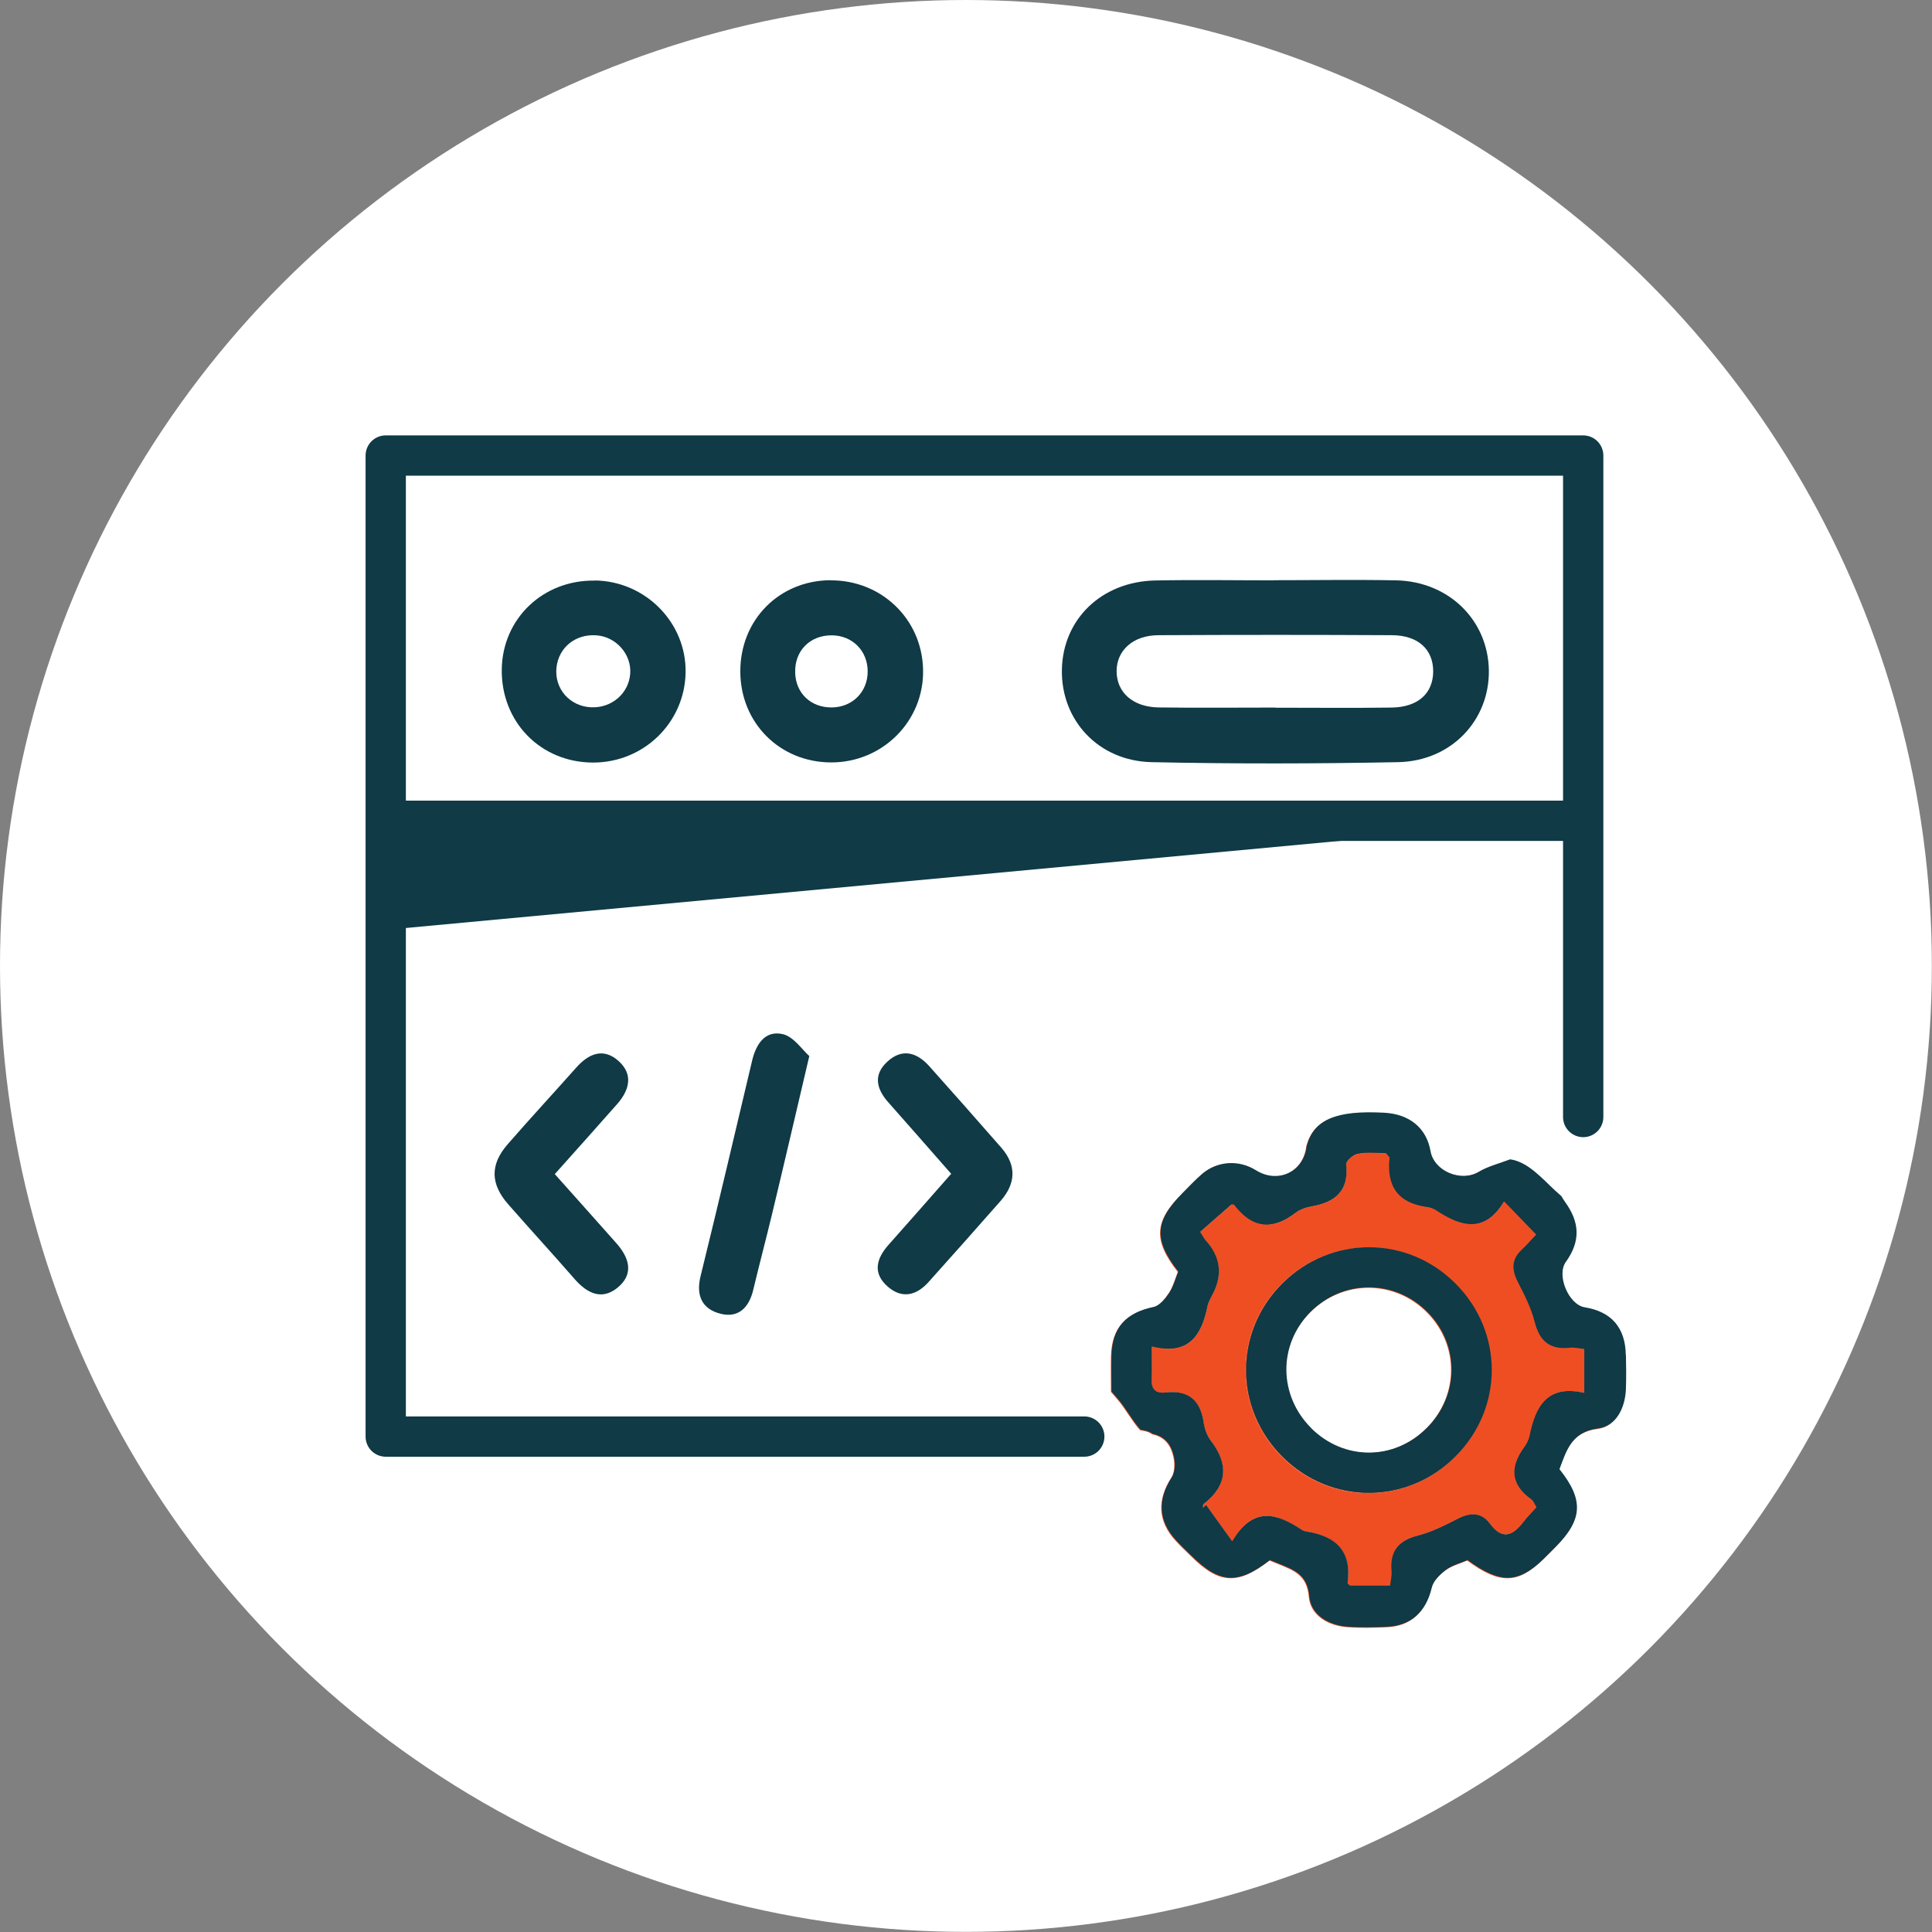
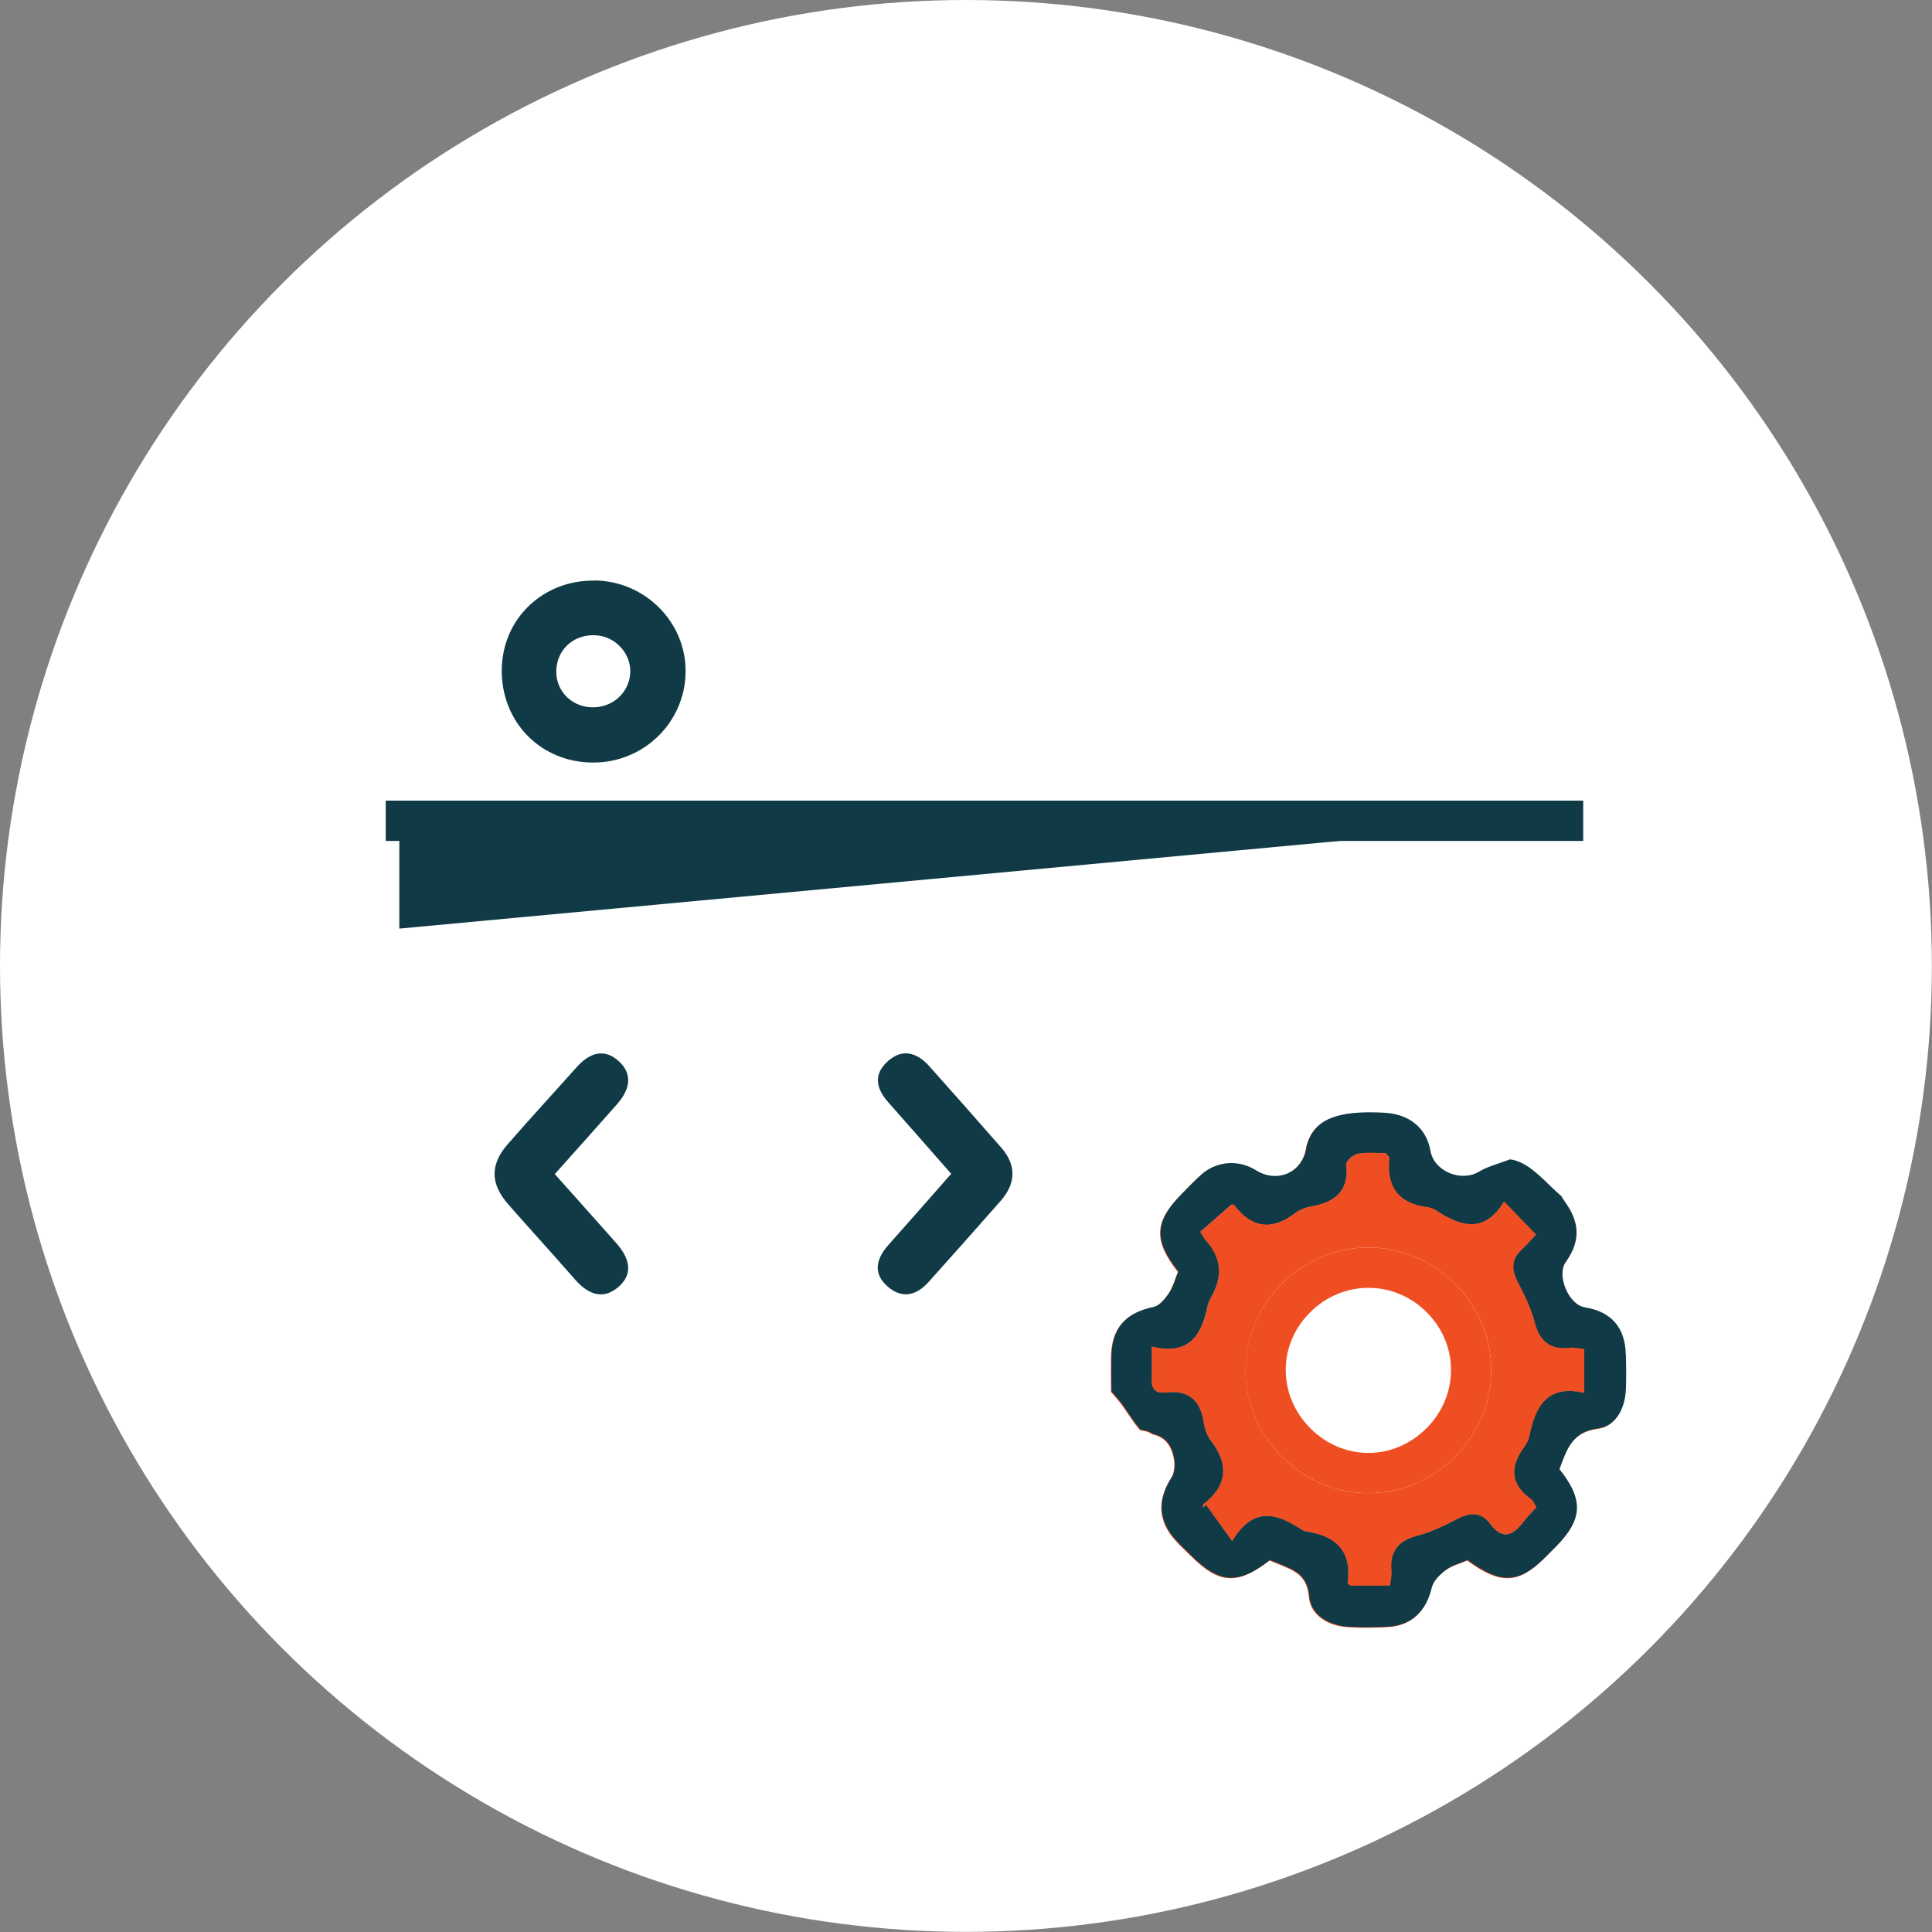
<svg xmlns="http://www.w3.org/2000/svg" id="Capa_2" viewBox="0 0 143.35 143.35">
  <rect x="0" y="0" width="143.35" height="143.35" fill="#808080" stroke="none" />
  <defs>
    <style>      .cls-1 {        fill: #fff;      }      .cls-2 {        stroke-linecap: round;        stroke-linejoin: round;      }      .cls-2, .cls-3 {        fill: none;        stroke: #0f3a46;        stroke-width: 2.99px;      }      .cls-3 {        stroke-miterlimit: 10;      }      .cls-4 {        fill: #ef4e23;      }      .cls-5 {        fill: #0f3a46;      }    </style>
  </defs>
  <g id="Capa_1-2" data-name="Capa_1">
    <g>
      <circle class="cls-1" cx="71.67" cy="71.67" r="71.67" />
      <g>
        <path class="cls-1" d="M118.84,98.65c-1.2-.19-2.12-2.38-1.41-3.37.69-.96.87-1.85.69-2.75.18.08.39.13.6.13.83,0,1.49-.67,1.49-1.5v-55.72c0-.83-.67-1.5-1.49-1.5H29.86c-.83,0-1.49.67-1.49,1.5v72.8c0,.83.67,1.5,1.49,1.5h58.25c.08,0,.14-.03.22-.04.01.06.04.1.05.15.08.44.05,1.03-.18,1.39-1.08,1.67-1.01,3.25.33,4.7.37.4.76.77,1.15,1.15,2.08,2.06,3.44,2.13,5.8.3.21.09.44.17.67.27,1.11.46,2.11.79,2.25,2.42.12,1.39,1.44,2.17,2.92,2.26.93.06,1.87.04,2.81,0,1.82-.06,2.94-1.12,3.36-2.92.12-.5.61-.98,1.06-1.31.46-.34,1.07-.49,1.6-.72,2.4,1.77,3.74,1.75,5.61-.06.32-.31.63-.63.94-.94,1.99-2.02,2.07-3.47.25-5.74.54-1.46.93-2.78,2.89-3.03,1.31-.17,1.99-1.51,2.04-2.93.03-.84.02-1.68,0-2.52-.03-2.02-1.07-3.21-3.04-3.53Z" />
        <g>
          <g>
            <g>
              <path class="cls-4" d="M113.85,98.06c-.26-1.03-.77-2.01-1.26-2.97-.47-.91-.44-1.67.34-2.39.36-.33.67-.7,1.04-1.09-.84-.87-1.54-1.59-2.38-2.46-1.42,2.38-3.18,1.88-5.01.68-.2-.13-.45-.23-.68-.26-2.15-.28-3.04-1.52-2.81-3.64,0-.07-.11-.15-.27-.36-.63,0-1.37-.09-2.08.04-.34.06-.9.56-.87.8.22,1.95-.79,2.79-2.54,3.1-.43.08-.89.23-1.22.49-1.73,1.33-3.22,1.14-4.54-.58-.04-.06-.18-.04-.2-.05-.8.7-1.56,1.37-2.33,2.04.21.32.29.5.42.64q1.6,1.8.55,3.91c-.15.31-.36.61-.42.94-.44,2.16-1.35,3.71-4.15,3.01,0,.95.03,1.67,0,2.39-.04.76.27,1.12,1.03,1.03,1.69-.2,2.59.56,2.83,2.23.07.47.26.98.54,1.36,1.34,1.77,1.21,3.31-.55,4.69-.05.04-.03.18-.04.28l.23-.22c.6.83,1.2,1.66,1.94,2.7,1.55-2.64,3.3-2.08,5.13-.87.12.08.27.12.42.15,2.16.35,3.33,1.49,3.01,3.8,0,.06.12.14.19.21h2.96c.04-.41.14-.75.11-1.07-.13-1.46.48-2.28,1.94-2.64,1.03-.26,2.01-.76,2.97-1.25.91-.46,1.74-.5,2.37.34.95,1.26,1.72.93,2.52-.12.29-.38.63-.72.96-1.08-.17-.26-.24-.47-.38-.58-1.58-1.13-1.6-2.44-.51-3.91.17-.23.31-.52.37-.8.44-2.2,1.33-3.85,4.1-3.18v-3.29c-.41-.04-.75-.12-1.07-.09-1.49.16-2.26-.5-2.62-1.95ZM107.96,108.08c-3.59,3.6-9.24,3.61-12.84.02-3.59-3.59-3.6-9.25-.02-12.84,3.59-3.59,9.25-3.6,12.84-.02,3.6,3.59,3.61,9.24.02,12.84Z" />
              <path class="cls-4" d="M117.55,97.04c-1.2-.19-2.12-2.38-1.41-3.37,1.12-1.56,1.03-2.95-.07-4.47-.09-.13-.18-.27-.26-.41-.16-.15-.33-.29-.49-.44-.92-.85-1.99-2.11-3.31-2.29-.87.33-1.65.52-2.32.92-1.31.79-3.33-.03-3.59-1.54-.3-1.7-1.55-2.74-3.45-2.84-3.55-.19-5.19.51-5.72,2.42-.03.09-.03.19-.05.29-.35,1.77-2.18,2.53-3.73,1.56-1.26-.79-2.85-.7-3.98.26-.52.45-.99.96-1.48,1.45-2.06,2.07-2.14,3.45-.3,5.8-.21.52-.36,1.11-.68,1.59-.28.42-.71.95-1.15,1.04-2.06.43-3.08,1.53-3.13,3.64-.02.84,0,1.68,0,2.63.16.19.33.38.5.58.58.68,1.04,1.57,1.66,2.26.14.02.29.05.44.09.16.04.31.11.45.21.86.19,1.41.72,1.61,1.83.08.44.05,1.03-.18,1.39-1.08,1.67-1.01,3.25.33,4.7.37.4.76.77,1.15,1.15,2.08,2.06,3.44,2.13,5.8.3.21.09.44.17.67.27,1.11.46,2.11.79,2.25,2.42.12,1.39,1.44,2.17,2.92,2.26.93.06,1.87.04,2.81,0,1.82-.06,2.94-1.12,3.36-2.92.12-.5.61-.98,1.06-1.31.46-.34,1.07-.49,1.6-.72,2.4,1.77,3.74,1.75,5.61-.06.32-.31.63-.63.94-.94,1.99-2.02,2.07-3.47.25-5.74.54-1.46.93-2.78,2.89-3.03,1.31-.17,1.99-1.51,2.04-2.93.03-.84.02-1.68,0-2.52-.03-2.02-1.07-3.21-3.04-3.53ZM117.54,103.39c-2.77-.67-3.66.98-4.1,3.18-.06.28-.2.57-.37.8-1.09,1.48-1.07,2.79.51,3.91.14.1.21.31.38.58-.33.37-.67.7-.96,1.08-.8,1.05-1.58,1.39-2.52.12-.63-.84-1.46-.81-2.37-.34-.96.49-1.94.99-2.97,1.25-1.46.37-2.07,1.18-1.94,2.64.03.33-.06.66-.11,1.07h-2.96c-.07-.07-.2-.15-.19-.21.32-2.32-.84-3.45-3.01-3.8-.14-.02-.3-.07-.42-.15-1.82-1.21-3.58-1.76-5.13.87-.75-1.04-1.35-1.87-1.94-2.7l-.23.22c.01-.1-.01-.24.04-.28,1.77-1.38,1.89-2.93.55-4.69-.29-.38-.47-.89-.54-1.36-.24-1.67-1.14-2.43-2.83-2.23-.76.09-1.07-.27-1.03-1.03.04-.72,0-1.45,0-2.39,2.8.7,3.71-.85,4.15-3.01.07-.33.27-.63.42-.94q1.06-2.12-.55-3.91c-.13-.14-.21-.32-.42-.64.77-.67,1.53-1.34,2.33-2.04.02,0,.15-.01.2.05,1.32,1.72,2.81,1.91,4.54.58.34-.26.8-.42,1.22-.49,1.75-.31,2.76-1.15,2.54-3.1-.03-.24.53-.74.87-.8.71-.13,1.45-.04,2.08-.04.17.21.28.29.27.36-.23,2.12.65,3.36,2.81,3.64.24.03.48.13.68.26,1.83,1.21,3.59,1.7,5.01-.68.84.87,1.54,1.59,2.38,2.46-.37.39-.68.76-1.04,1.09-.78.71-.8,1.47-.34,2.39.49.96,1,1.94,1.26,2.97.36,1.45,1.13,2.11,2.62,1.95.33-.04.66.05,1.07.09v3.29Z" />
              <path class="cls-4" d="M95.1,95.26c-3.59,3.59-3.58,9.25.02,12.84,3.6,3.59,9.25,3.58,12.84-.02,3.59-3.6,3.58-9.24-.02-12.84-3.58-3.58-9.25-3.57-12.84.02ZM105.82,105.99c-2.43,2.42-6.15,2.42-8.58,0-2.43-2.42-2.46-6.18-.06-8.59,2.43-2.46,6.29-2.46,8.71,0,2.39,2.42,2.36,6.18-.07,8.6Z" />
            </g>
            <path class="cls-5" d="M70.59,87.11c-1.68-1.91-3.17-3.62-4.68-5.32-.88-.99-1.13-2.03-.09-3,1.11-1.04,2.21-.71,3.14.33,1.79,2,3.56,4.01,5.32,6.02,1.16,1.32,1.1,2.67-.04,3.97-1.77,2.01-3.55,4.02-5.34,6.01-.88.99-1.95,1.27-3,.37-1.17-.99-.9-2.09.04-3.14,1.51-1.69,3-3.4,4.63-5.25Z" />
-             <path class="cls-5" d="M41.16,87.11c1.63,1.83,3.11,3.48,4.57,5.13.96,1.08,1.34,2.3.07,3.32-1.16.93-2.23.4-3.14-.63-1.63-1.87-3.3-3.69-4.94-5.56-1.34-1.52-1.37-2.96-.05-4.47,1.67-1.92,3.4-3.79,5.09-5.69.92-1.04,2.01-1.49,3.13-.49,1.12,1,.81,2.16-.09,3.19-1.5,1.7-3.01,3.39-4.63,5.2Z" />
-             <path class="cls-5" d="M60.05,78.35c-1.01,4.3-1.87,8.01-2.76,11.71-.45,1.88-.95,3.75-1.4,5.64-.31,1.31-1.09,2.11-2.42,1.78-1.36-.34-1.85-1.33-1.49-2.79,1.31-5.32,2.56-10.65,3.82-15.97.29-1.24.96-2.29,2.28-1.99.81.19,1.44,1.16,1.96,1.62Z" />
-             <path class="cls-5" d="M94.55,43.05c3.02,0,6.04-.05,9.05.01,3.91.09,6.81,2.96,6.87,6.68.05,3.7-2.78,6.73-6.73,6.81-6.1.12-12.2.13-18.3,0-3.95-.09-6.72-3.12-6.65-6.86.07-3.75,2.94-6.53,6.91-6.62,2.95-.06,5.9-.01,8.85-.01ZM94.6,52.51c2.89,0,5.77.03,8.66-.01,1.95-.03,3.07-1.05,3.08-2.68,0-1.64-1.12-2.68-3.06-2.69-5.77-.03-11.54-.03-17.31,0-1.89,0-3.12,1.12-3.12,2.67,0,1.57,1.2,2.66,3.11,2.69,2.88.04,5.77.01,8.66.01Z" />
+             <path class="cls-5" d="M41.16,87.11c1.63,1.83,3.11,3.48,4.57,5.13.96,1.08,1.34,2.3.07,3.32-1.16.93-2.23.4-3.14-.63-1.63-1.87-3.3-3.69-4.94-5.56-1.34-1.52-1.37-2.96-.05-4.47,1.67-1.92,3.4-3.79,5.09-5.69.92-1.04,2.01-1.49,3.13-.49,1.12,1,.81,2.16-.09,3.19-1.5,1.7-3.01,3.39-4.63,5.2" />
            <path class="cls-5" d="M44.14,43.07c3.75.05,6.79,3.13,6.73,6.82-.06,3.73-3.11,6.7-6.88,6.69-3.88-.01-6.82-3.02-6.76-6.93.06-3.76,3.07-6.63,6.9-6.57ZM44.24,47.14c-1.54-.11-2.79.9-2.95,2.39-.17,1.57.99,2.89,2.59,2.95,1.51.06,2.77-1.03,2.88-2.49.11-1.44-1.05-2.75-2.51-2.85Z" />
-             <path class="cls-5" d="M61.61,43.06c3.78-.03,6.8,2.87,6.88,6.62.09,3.8-2.99,6.9-6.83,6.89-3.8-.01-6.72-2.93-6.73-6.74-.01-3.83,2.87-6.75,6.68-6.78ZM64.38,49.82c0-1.52-1.12-2.66-2.64-2.68-1.63-.02-2.79,1.14-2.74,2.77.04,1.53,1.17,2.6,2.73,2.58,1.52-.02,2.65-1.15,2.65-2.67Z" />
-             <path class="cls-5" d="M107.98,95.22c3.6,3.59,3.61,9.24.02,12.84-3.59,3.6-9.24,3.61-12.84.02-3.6-3.59-3.6-9.25-.02-12.84,3.59-3.59,9.25-3.6,12.84-.02ZM97.28,105.96c2.43,2.42,6.15,2.43,8.58,0,2.43-2.42,2.46-6.18.07-8.6-2.43-2.46-6.28-2.46-8.71,0-2.39,2.42-2.36,6.17.06,8.59Z" />
            <path class="cls-5" d="M120.63,100.53c-.03-2.02-1.07-3.21-3.04-3.53-1.2-.19-2.12-2.38-1.41-3.37,1.12-1.56,1.03-2.95-.07-4.47-.09-.13-.18-.27-.26-.41-.16-.15-.33-.29-.49-.44-.92-.85-1.99-2.11-3.31-2.29-.87.33-1.65.52-2.32.92-1.31.79-3.33-.03-3.59-1.54-.3-1.7-1.55-2.74-3.45-2.84-3.55-.19-5.19.51-5.72,2.42-.03.09-.03.2-.05.29-.35,1.77-2.18,2.53-3.73,1.56-1.26-.79-2.85-.7-3.98.26-.52.45-.99.96-1.48,1.45-2.06,2.07-2.14,3.45-.3,5.8-.21.52-.36,1.11-.68,1.59-.28.42-.71.95-1.15,1.04-2.06.43-3.08,1.53-3.13,3.64-.02.84,0,1.68,0,2.63.16.19.33.38.5.58.58.68,1.04,1.57,1.66,2.26.14.02.29.05.44.09.16.04.31.11.45.21.86.19,1.41.72,1.61,1.83.08.44.05,1.03-.18,1.39-1.08,1.67-1.01,3.25.33,4.7.37.4.76.77,1.15,1.15,2.08,2.06,3.44,2.13,5.8.3.21.09.44.17.67.27,1.11.46,2.11.79,2.25,2.42.12,1.39,1.44,2.17,2.92,2.26.93.06,1.87.04,2.81,0,1.82-.06,2.94-1.12,3.36-2.92.12-.5.62-.98,1.06-1.31.46-.34,1.07-.49,1.6-.72,2.4,1.77,3.74,1.75,5.61-.06.32-.31.63-.63.94-.94,1.99-2.02,2.07-3.47.26-5.74.54-1.46.93-2.78,2.89-3.03,1.31-.17,1.99-1.51,2.04-2.93.03-.84.02-1.68,0-2.52ZM117.59,103.36c-2.77-.67-3.66.98-4.1,3.18-.06.28-.2.57-.37.8-1.09,1.48-1.07,2.79.51,3.91.14.1.21.31.38.58-.33.37-.67.7-.96,1.08-.8,1.05-1.58,1.39-2.52.12-.63-.84-1.46-.81-2.37-.34-.96.49-1.94.99-2.97,1.25-1.46.37-2.07,1.18-1.94,2.64.03.33-.06.66-.11,1.07h-2.96c-.07-.07-.2-.15-.19-.21.32-2.32-.84-3.45-3.01-3.8-.14-.02-.3-.07-.42-.15-1.82-1.21-3.58-1.76-5.13.87-.75-1.04-1.35-1.87-1.94-2.7-.08.07-.15.15-.23.22.01-.1-.01-.24.04-.28,1.77-1.38,1.89-2.93.55-4.69-.29-.38-.47-.89-.54-1.36-.24-1.67-1.14-2.43-2.83-2.23-.76.09-1.07-.27-1.03-1.03.04-.72,0-1.44,0-2.39,2.8.7,3.71-.85,4.15-3.01.07-.33.27-.63.42-.94q1.06-2.12-.55-3.91c-.13-.14-.21-.32-.42-.64.77-.67,1.53-1.34,2.33-2.04.02,0,.15-.01.2.05,1.32,1.72,2.81,1.91,4.54.58.34-.26.8-.42,1.22-.49,1.75-.31,2.76-1.15,2.54-3.1-.03-.24.53-.74.87-.8.71-.13,1.45-.04,2.08-.04.17.21.28.29.27.36-.23,2.12.65,3.36,2.81,3.64.24.03.48.13.68.26,1.83,1.21,3.59,1.7,5.01-.68.84.87,1.54,1.59,2.38,2.46-.37.39-.69.76-1.04,1.09-.78.71-.8,1.47-.34,2.39.49.96,1,1.94,1.26,2.97.36,1.45,1.13,2.11,2.62,1.95.33-.04.66.05,1.07.09v3.29Z" />
          </g>
-           <polyline class="cls-2" points="80.45 106.59 28.62 106.59 28.62 33.8 117.47 33.8 117.47 82.88" />
          <line class="cls-3" x1="28.62" y1="60.9" x2="117.47" y2="60.9" />
          <polygon class="cls-5" points="29.63 60.9 29.63 68.9 115.44 60.9 29.63 60.9" />
        </g>
      </g>
    </g>
  </g>
</svg>